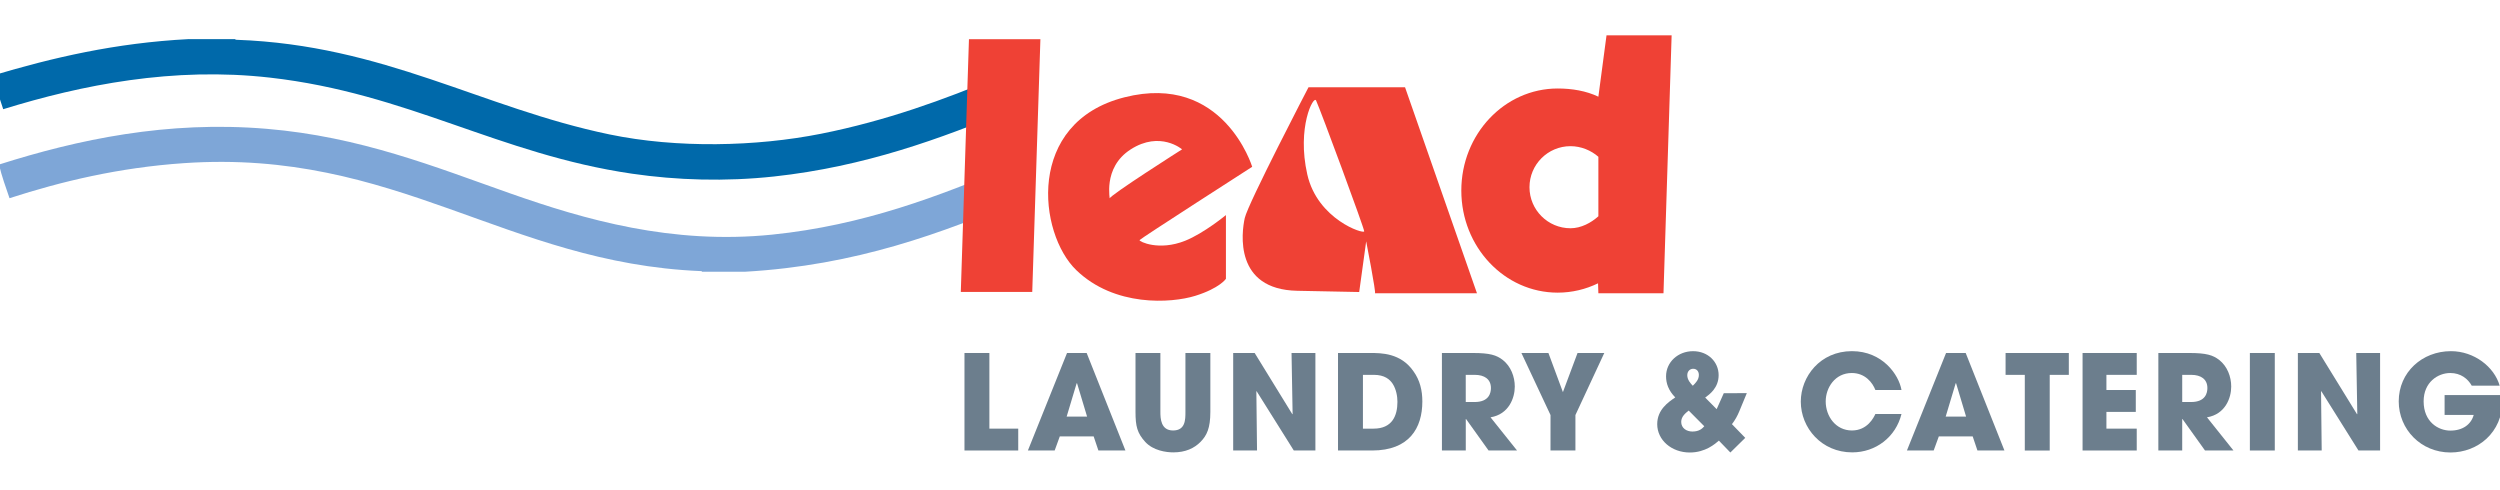
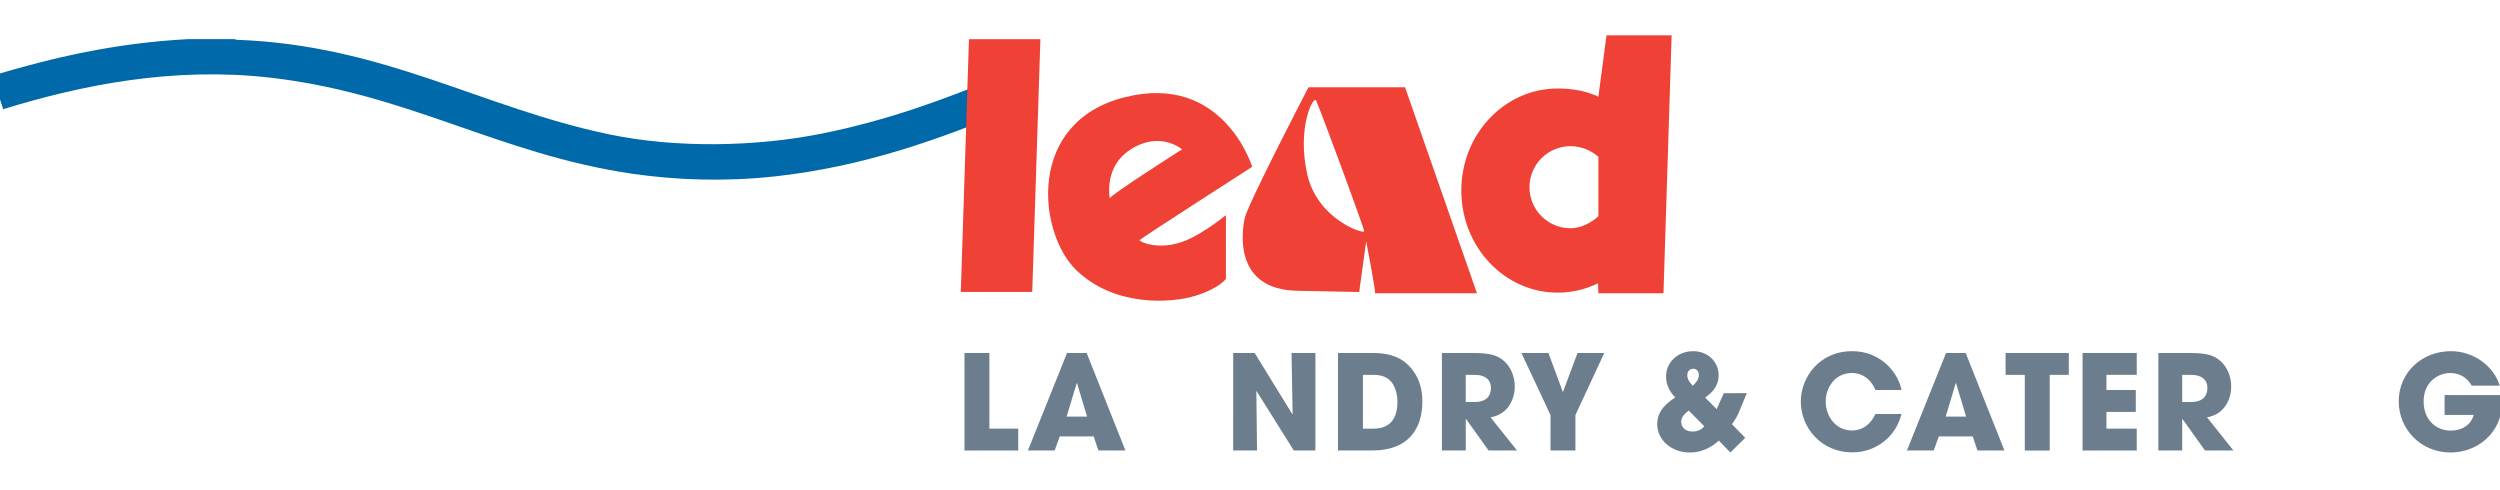
<svg xmlns="http://www.w3.org/2000/svg" xmlns:ns1="http://www.inkscape.org/namespaces/inkscape" xmlns:ns2="http://sodipodi.sourceforge.net/DTD/sodipodi-0.dtd" width="204" height="40" viewBox="0 0 33.574 6.583" version="1.1" id="svg572" ns1:version="0.92.3 (2405546, 2018-03-11)" ns2:docname="lead-laundry.svg">
  <defs id="defs566" />
  <ns2:namedview id="base" pagecolor="#ffffff" bordercolor="#666666" borderopacity="1.0" ns1:pageopacity="0.0" ns1:pageshadow="2" ns1:zoom="0.98994949" ns1:cx="102.45986" ns1:cy="90.44331" ns1:document-units="px" ns1:current-layer="layer1" showgrid="false" units="px" scale-x="0.165" ns1:window-width="1440" ns1:window-height="877" ns1:window-x="1912" ns1:window-y="172" ns1:window-maximized="1" />
  <g ns1:label="Layer 1" ns1:groupmode="layer" id="layer1" transform="translate(0,-286.417)">
    <g id="g539" transform="matrix(0.167,0,0,0.167,-15.864,273.804)">
      <path style="fill:#0069aa;stroke-width:0.265" ns1:connector-curvature="0" d="m 110.189,78.671 h 3.72 c 0.013,0.044 0.046,0.064 0.113,0.056 11.86,0.422 19.684,5.468 29.983,7.609 5.418,1.126 11.79,0.986 17.021,-0.055 5.255,-1.048 9.883,-2.741 14.258,-4.566 0.373,0.851 0.795,1.649 1.071,2.594 -5.697,2.371 -11.84,4.62 -19.106,5.409 -3.914,0.425 -7.83,0.303 -11.44,-0.225 -10.708,-1.568 -17.995,-6.459 -29.083,-7.722 -7.807,-0.89 -15.156,0.585 -21.474,2.537 -0.3,-0.886 -0.592,-1.776 -0.844,-2.707 4.804,-1.432 9.847,-2.625 15.781,-2.931" id="path10" />
      <path id="path12" d="m 172.554,103.913 h 2.003 v 6.083 h 2.32 v 1.758 h -4.323 z" ns1:connector-curvature="0" style="fill:#6c7e8d;stroke-width:0.265" />
      <path id="path14" d="m 180.219,110.62 -0.412,1.134 h -2.153 l 3.147,-7.841 h 1.579 l 3.117,7.841 h -2.173 l -0.382,-1.134 z m 0.551,-1.59 h 1.644 l -0.807,-2.681 h -0.011 -0.021 z" ns1:connector-curvature="0" style="fill:#6c7e8d;stroke-width:0.265" />
-       <path id="path16" d="m 188.308,103.913 v 4.737 c 0,0.527 0.033,1.494 1.018,1.494 0.996,0 0.996,-0.871 0.996,-1.494 v -4.737 h 2.004 v 4.737 c 0,1.312 -0.287,1.898 -0.784,2.405 -0.509,0.521 -1.22,0.85 -2.194,0.85 -0.572,0 -1.612,-0.14 -2.257,-0.84 -0.646,-0.709 -0.784,-1.26 -0.784,-2.415 v -4.737 z" ns1:connector-curvature="0" style="fill:#6c7e8d;stroke-width:0.265" />
      <path id="path18" d="m 194.163,103.913 h 1.727 l 3.03,4.926 0.021,-0.02 -0.086,-4.906 h 1.919 v 7.841 h -1.737 l -2.99,-4.768 -0.021,0.01 0.054,4.758 h -1.918 z" ns1:connector-curvature="0" style="fill:#6c7e8d;stroke-width:0.265" />
      <path id="path20" d="m 202.592,103.913 h 2.597 c 0.878,0 2.447,0 3.465,1.462 0.539,0.74 0.72,1.58 0.72,2.436 0,2.141 -1.058,3.943 -4.038,3.943 h -2.744 z m 2.004,6.083 h 0.857 c 1.495,0 1.918,-1.038 1.918,-2.152 0,-0.445 -0.096,-1.007 -0.38,-1.451 -0.233,-0.35 -0.637,-0.723 -1.527,-0.723 h -0.867 z" ns1:connector-curvature="0" style="fill:#6c7e8d;stroke-width:0.265" />
      <path id="path22" d="m 210.948,103.913 h 2.479 c 1.378,0 1.906,0.168 2.416,0.561 0.646,0.508 0.965,1.337 0.965,2.142 0,0.9 -0.468,2.224 -1.95,2.47 l 2.131,2.668 h -2.289 l -1.812,-2.533 h -0.021 v 2.533 h -1.917 z m 1.917,3.943 h 0.71 c 1.174,0 1.315,-0.744 1.315,-1.124 0,-0.709 -0.52,-1.061 -1.295,-1.061 h -0.731 z" ns1:connector-curvature="0" style="fill:#6c7e8d;stroke-width:0.265" />
      <path id="path24" d="m 219.682,108.903 -2.341,-4.99 h 2.172 l 1.165,3.147 1.176,-3.147 h 2.151 l -2.321,4.99 v 2.85 h -2.004 z" ns1:connector-curvature="0" style="fill:#6c7e8d;stroke-width:0.265" />
      <path id="path26" d="m 235.467,107.143 -0.602,1.453 c -0.149,0.362 -0.339,0.712 -0.594,1.04 l 1.07,1.101 -1.197,1.178 -0.923,-0.955 c -0.296,0.254 -1.079,0.955 -2.34,0.955 -1.473,0 -2.619,-1.007 -2.619,-2.278 0,-1.167 0.889,-1.77 1.451,-2.153 -0.55,-0.559 -0.74,-1.133 -0.74,-1.695 0,-1.145 0.964,-2.022 2.172,-2.022 1.208,0 2.056,0.867 2.056,1.928 0,1.028 -0.742,1.556 -1.081,1.802 l 0.922,0.932 0.574,-1.285 z m -4.672,1.4 c -0.254,0.202 -0.603,0.477 -0.603,0.912 0,0.497 0.423,0.774 0.901,0.774 0.55,0 0.795,-0.243 0.954,-0.424 z m 0.816,-2.86 c 0,-0.279 -0.159,-0.501 -0.456,-0.501 -0.232,0 -0.476,0.17 -0.476,0.52 0,0.371 0.264,0.657 0.445,0.846 0.233,-0.233 0.487,-0.486 0.487,-0.866 z" ns1:connector-curvature="0" style="fill:#6c7e8d;stroke-width:0.265" />
      <path id="path28" d="m 247.905,108.819 c -0.457,1.855 -2.067,3.086 -3.963,3.086 -2.458,0 -4.134,-1.963 -4.134,-4.083 0,-2.002 1.548,-4.057 4.113,-4.057 2.457,0 3.772,1.896 3.985,3.125 h -2.1 c -0.223,-0.583 -0.815,-1.367 -1.897,-1.367 -1.345,0 -2.098,1.177 -2.098,2.288 0,1.188 0.805,2.333 2.109,2.333 1.251,0 1.758,-1.049 1.885,-1.325 z" ns1:connector-curvature="0" style="fill:#6c7e8d;stroke-width:0.265" />
      <path id="path30" d="m 250.908,110.62 -0.414,1.134 h -2.151 l 3.147,-7.841 h 1.579 l 3.115,7.841 h -2.171 l -0.382,-1.134 z m 0.551,-1.59 h 1.642 l -0.805,-2.681 h -0.011 -0.021 z" ns1:connector-curvature="0" style="fill:#6c7e8d;stroke-width:0.265" />
      <path id="path32" d="m 257.822,105.671 h -1.546 v -1.758 h 5.086 v 1.758 h -1.536 v 6.083 h -2.004 z" ns1:connector-curvature="0" style="fill:#6c7e8d;stroke-width:0.265" />
      <path id="path34" d="m 262.467,103.913 h 4.356 v 1.758 h -2.438 v 1.219 h 2.362 v 1.76 h -2.362 v 1.346 h 2.438 v 1.758 h -4.356 z" ns1:connector-curvature="0" style="fill:#6c7e8d;stroke-width:0.265" />
      <path id="path36" d="m 268.562,103.913 h 2.479 c 1.378,0 1.908,0.168 2.416,0.561 0.647,0.508 0.964,1.337 0.964,2.142 0,0.9 -0.466,2.224 -1.949,2.47 l 2.13,2.668 h -2.289 l -1.813,-2.533 h -0.02 v 2.533 h -1.919 z m 1.919,3.943 h 0.708 c 1.177,0 1.316,-0.744 1.316,-1.124 0,-0.709 -0.52,-1.061 -1.295,-1.061 h -0.729 z" ns1:connector-curvature="0" style="fill:#6c7e8d;stroke-width:0.265" />
-       <path id="path38" d="m 275.922,103.913 h 2.003 v 7.841 h -2.003 z" ns1:connector-curvature="0" style="fill:#6c7e8d;stroke-width:0.265" />
-       <path id="path40" d="m 279.781,103.913 h 1.726 l 3.032,4.926 0.021,-0.02 -0.085,-4.906 h 1.918 v 7.841 h -1.738 l -2.989,-4.768 -0.021,0.01 0.052,4.758 h -1.916 z" ns1:connector-curvature="0" style="fill:#6c7e8d;stroke-width:0.265" />
      <path id="path42" d="m 296.231,107.294 c 0.01,0.137 0.01,0.254 0.01,0.411 0,2.63 -2.013,4.209 -4.186,4.209 -2.374,0 -4.163,-1.856 -4.163,-4.113 0,-2.34 1.886,-4.035 4.196,-4.035 1.875,0 3.486,1.261 3.921,2.775 h -2.247 c -0.307,-0.552 -0.88,-1.018 -1.726,-1.018 -0.987,0 -2.141,0.733 -2.141,2.278 0,1.643 1.166,2.353 2.151,2.353 0.996,0 1.663,-0.496 1.876,-1.26 h -2.341 v -1.6 z" ns1:connector-curvature="0" style="fill:#6c7e8d;stroke-width:0.265" />
-       <path style="fill:#7ea6d7;stroke-width:0.265" ns1:connector-curvature="0" d="m 177.429,91.351 v 0.114 c -6.679,2.809 -13.571,5.404 -22.545,5.915 h -3.439 c -0.012,-0.042 -0.048,-0.065 -0.113,-0.053 -15.669,-0.656 -24.48,-9.844 -41.538,-8.681 -5.212,0.354 -9.843,1.463 -14.035,2.819 -0.3,-0.885 -0.622,-1.747 -0.846,-2.706 6.355,-2.017 13.525,-3.546 21.532,-2.873 7.525,0.631 13.528,3.062 19.557,5.185 6.039,2.125 13.033,4.142 21.078,3.324 7.358,-0.748 13.438,-3.103 19.22,-5.523 0.389,0.813 0.723,1.681 1.127,2.48" id="path46" />
      <path style="fill:#ef4135;stroke-width:0.265" ns1:connector-curvature="0" d="m 190.053,87.536 c 0,0 -5.943,3.773 -5.835,3.969 0.109,0.195 -0.631,-2.473 1.709,-3.969 2.368,-1.513 4.126,0 4.126,0 m 5.638,1.404 c 0,0 -2.311,-7.603 -10.27,-5.589 -7.957,2.016 -6.937,10.948 -3.875,13.899 3.073,2.966 7.623,2.668 9.568,2.066 1.964,-0.612 2.465,-1.367 2.465,-1.367 v -5.127 c 0,0 -1.762,1.455 -3.271,2.062 -2.124,0.854 -3.722,0.061 -3.675,-0.049 0.05,-0.109 9.056,-5.894 9.056,-5.894" id="path48" />
      <path style="fill:#ef4135;stroke-width:0.265" ns1:connector-curvature="0" d="m 204.698,94.126 c 0,0.257 -3.756,-0.942 -4.577,-4.575 -0.856,-3.782 0.505,-6.376 0.707,-5.945 0.354,0.758 3.87,10.266 3.87,10.52 m 9.068,4.982 -5.784,-16.565 h -7.762 c 0,0 -4.873,9.361 -5.128,10.521 -0.256,1.16 -0.866,5.749 4.223,5.846 4.686,0.092 4.981,0.099 4.981,0.099 l 0.561,-4.077 c 0,0 0.815,4.176 0.706,4.176 z" id="path50" />
      <path style="fill:#ef4135;stroke-width:0.265" ns1:connector-curvature="0" d="m 223.53,83.303 0.655,-4.935 h 5.236 l -0.655,20.741 h -5.236 l -0.027,-0.799 c -0.987,0.478 -2.085,0.75 -3.245,0.75 -4.279,0 -7.75,-3.676 -7.75,-8.209 0,-4.532 3.471,-8.208 7.75,-8.208 1.142,-2.64e-4 2.294,0.19 3.272,0.66 m 0,9.616 v -4.784 c -0.587,-0.518 -1.4,-0.854 -2.241,-0.854 -1.822,0 -3.299,1.476 -3.299,3.301 0,1.821 1.476,3.3 3.299,3.3 0.849,-2.64e-4 1.657,-0.437 2.241,-0.963" id="path52" />
      <polygon transform="matrix(0.265,0,0,0.265,93.389,72.69)" id="polygon54" points="297.622,99.292 319.301,99.292 321.775,22.606 300.096,22.606 " style="fill:#ef4135" />
    </g>
  </g>
</svg>